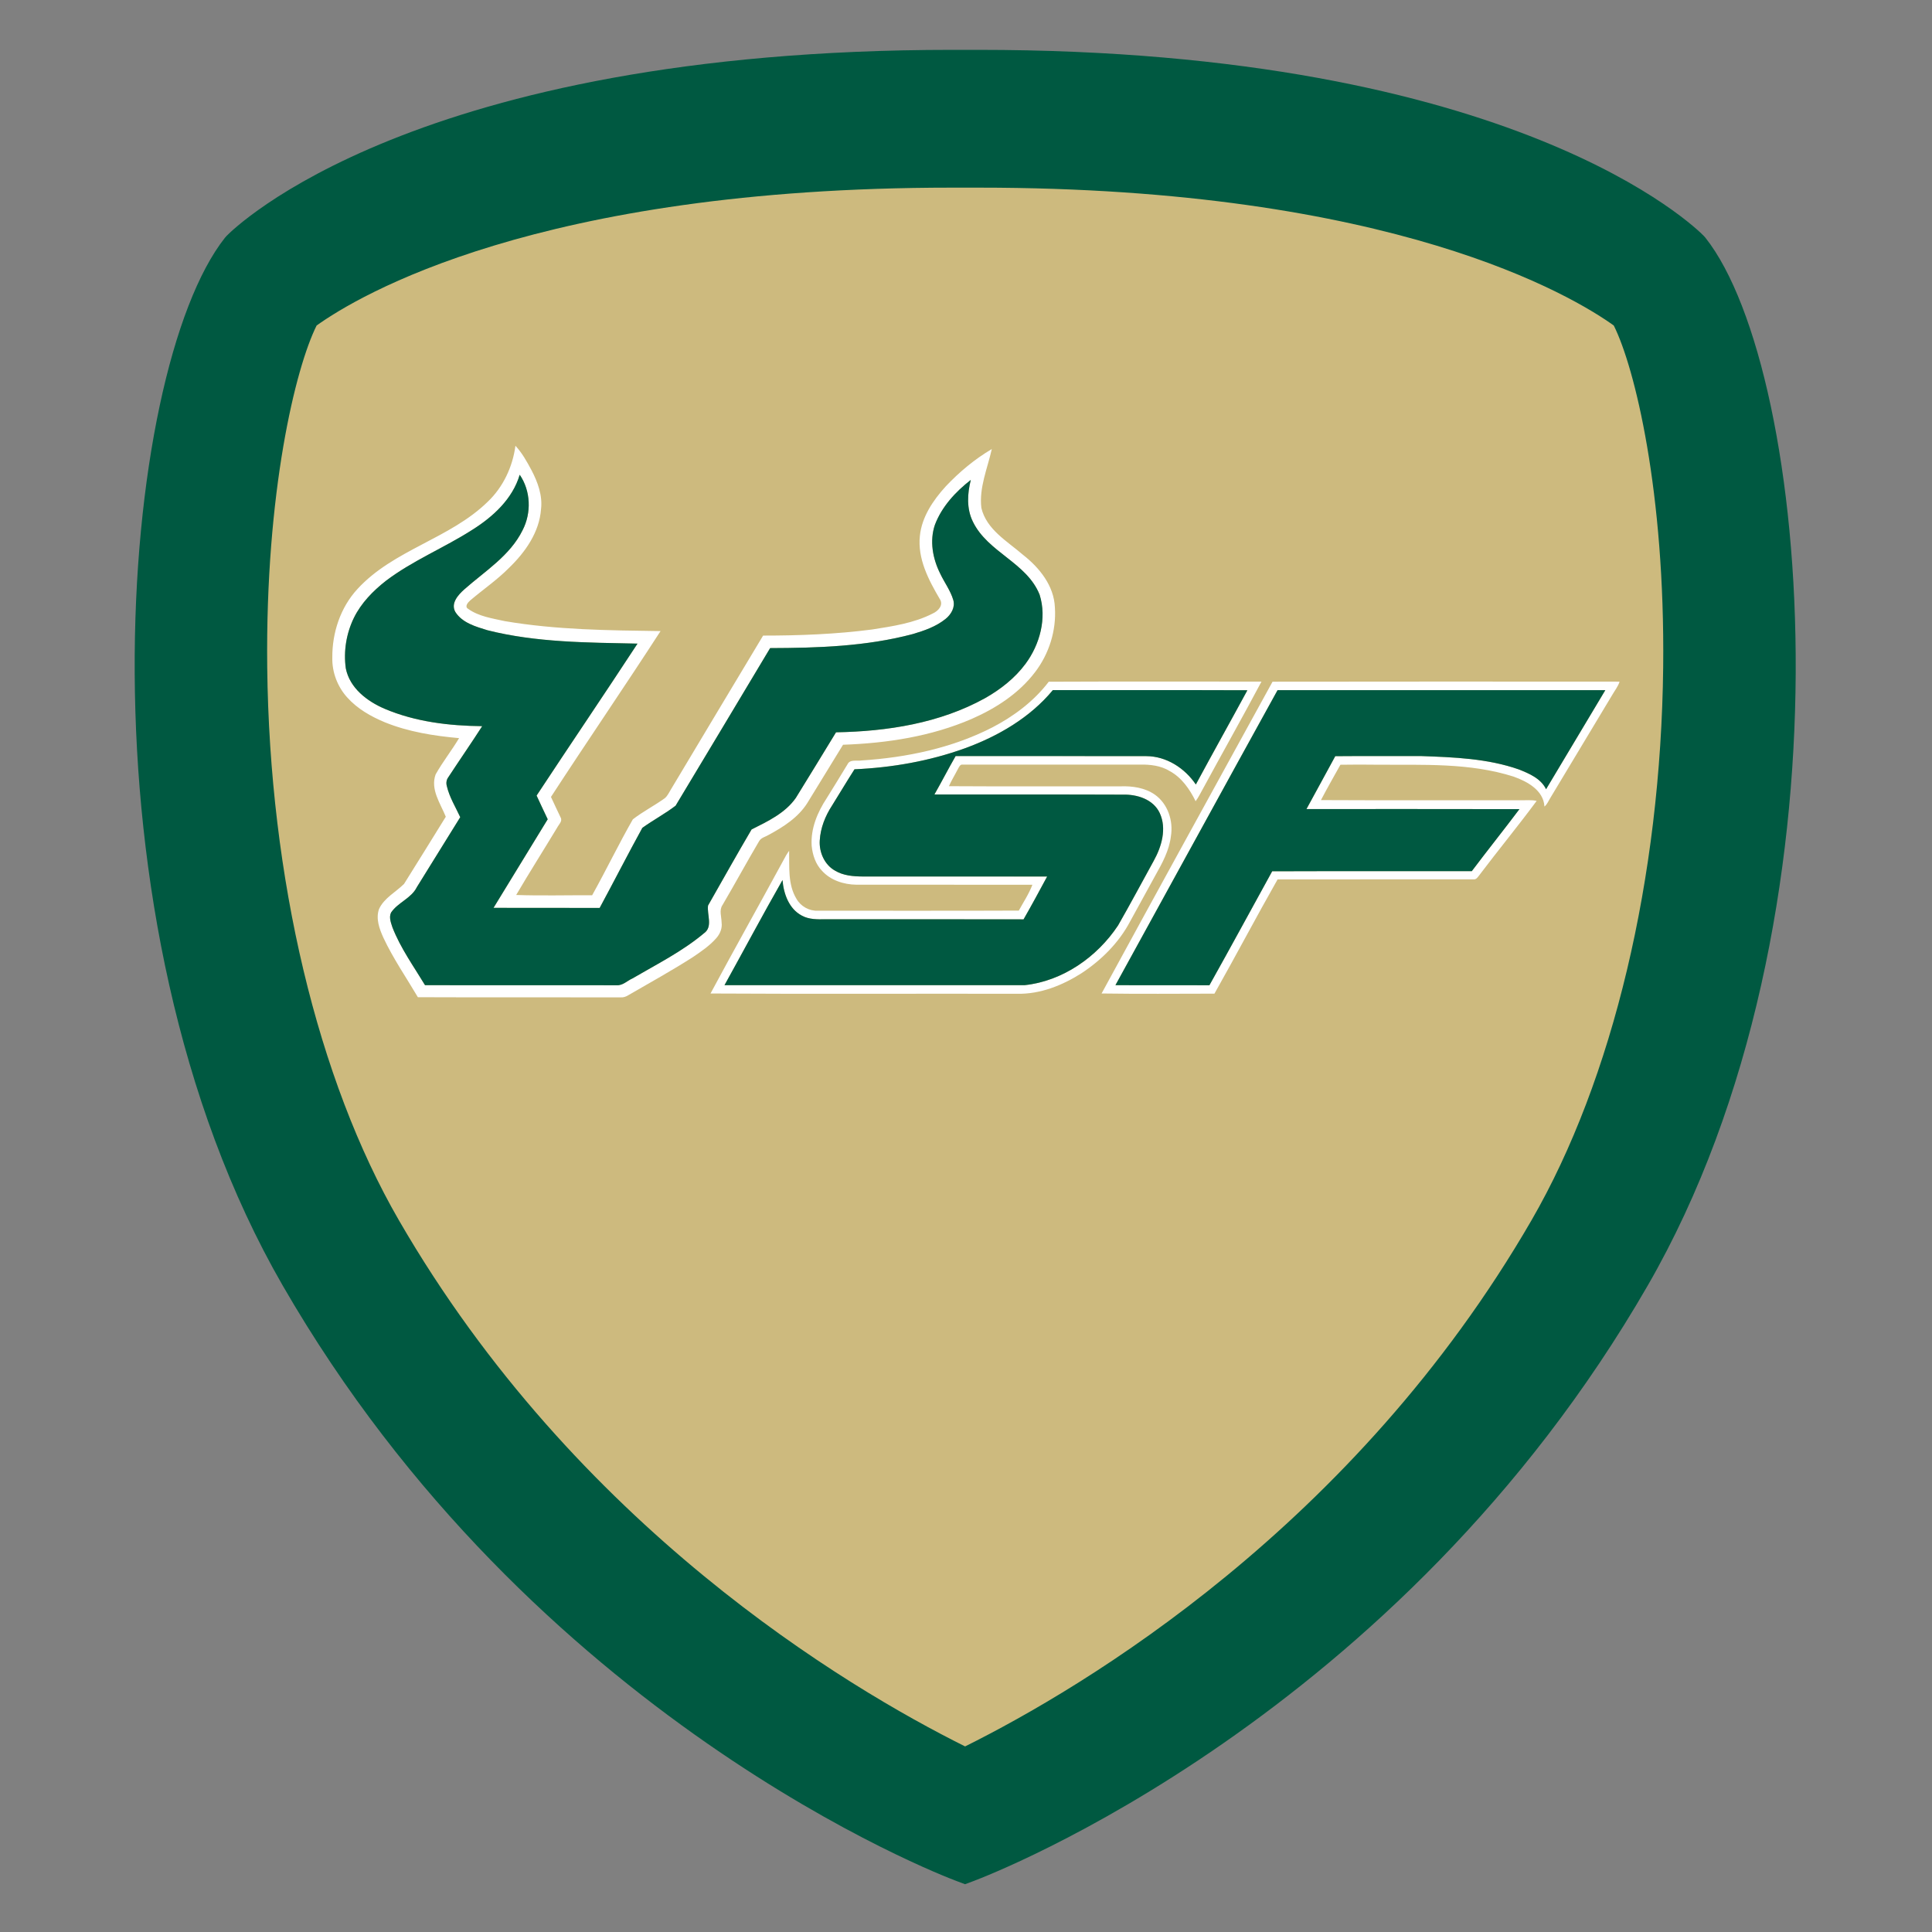
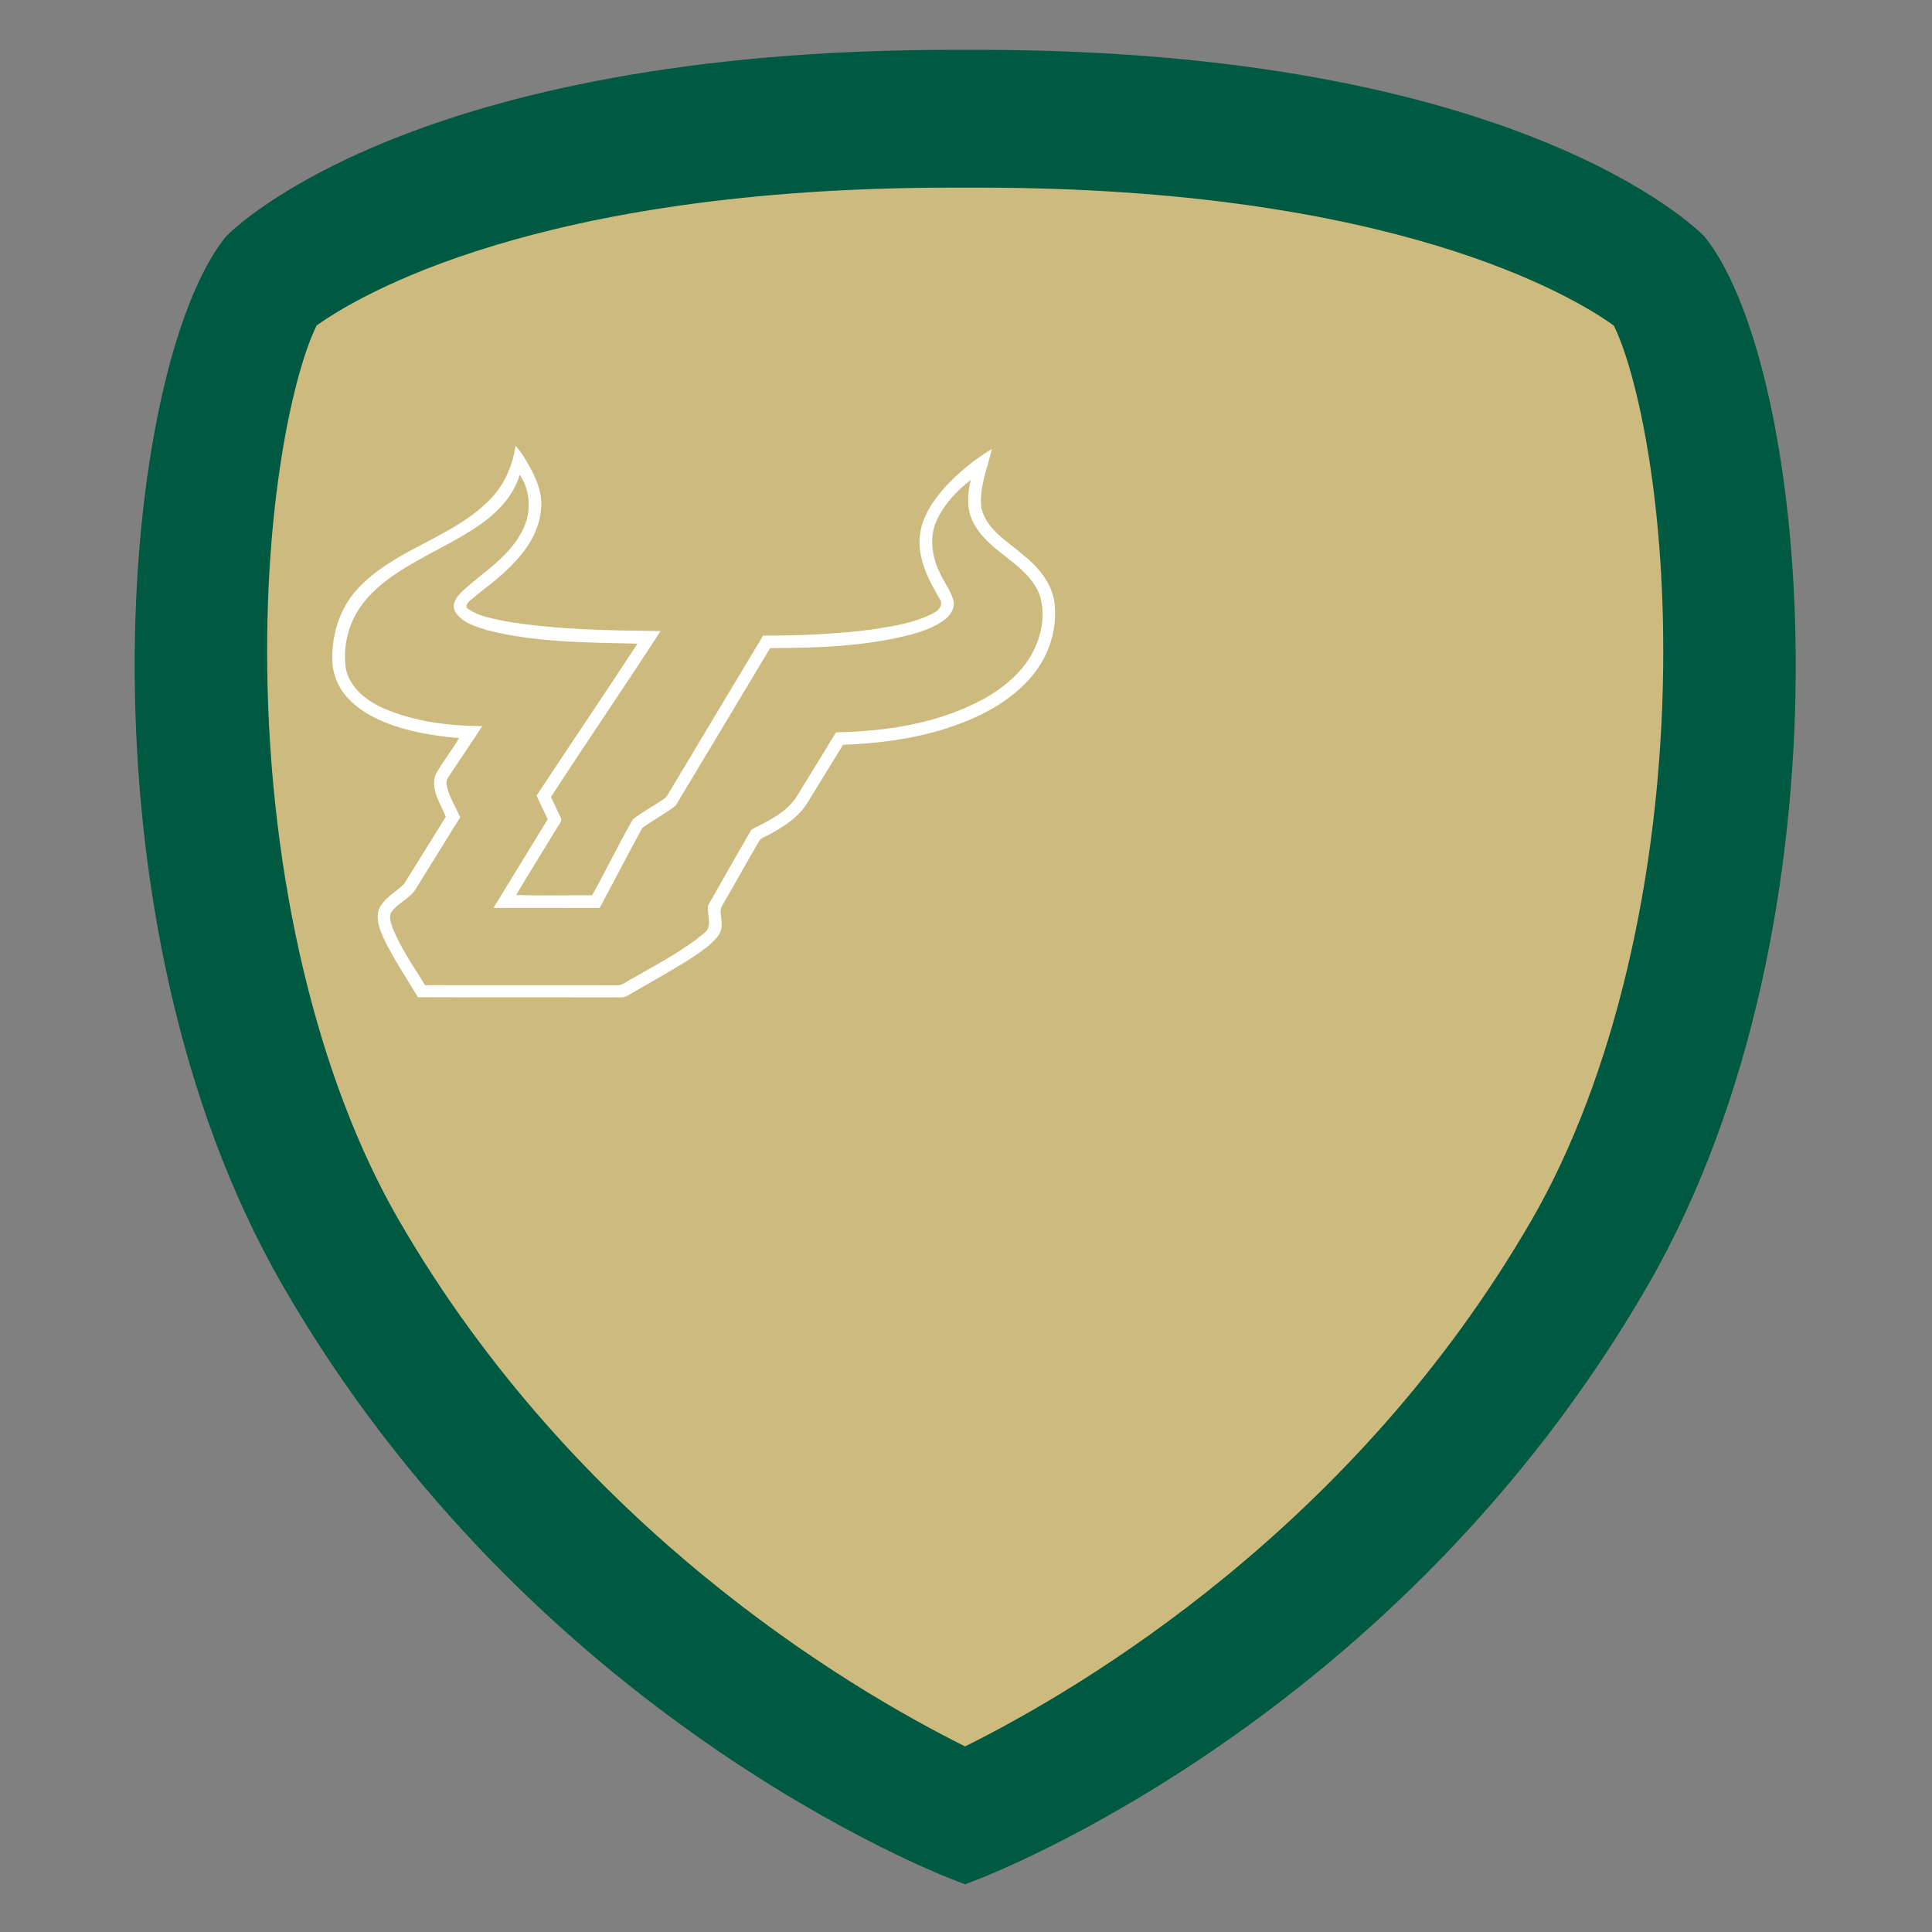
<svg xmlns="http://www.w3.org/2000/svg" xml:space="preserve" width="5.683in" height="5.683in" version="1.1" style="shape-rendering:geometricPrecision; text-rendering:geometricPrecision; image-rendering:optimizeQuality; fill-rule:evenodd; clip-rule:evenodd" viewBox="0 0 5683 5683">
  <rect x="0" y="0" width="5683" height="5683" fill="#808080" stroke="none" />
  <defs>
    <style type="text/css">
   
    .fil0 {fill:none}
    .fil1 {fill:#CDBA7E}
    .fil2 {fill:#005941;fill-rule:nonzero}
    .fil3 {fill:white;fill-rule:nonzero}
   
  </style>
  </defs>
  <g id="Capa_x0020_1">
    <g id="_2327721150704">
-       <rect class="fil0" x="-0" y="-0" width="5683" height="5683" />
      <path class="fil1" d="M4989.63 721.96l-3.5 -3.96c-31.35,-32.14 -77.12,-64.88 -113.87,-89.74 -109.6,-74.15 -232.54,-134.33 -355.04,-183.66 -503.58,-202.76 -1102.17,-262.82 -1640.06,-262.82l-75.98 0c-537.91,0 -1136.58,60.05 -1640.18,262.82 -122.5,49.33 -245.42,109.51 -355.02,183.66 -36.98,25.02 -82.22,57.46 -113.87,89.71l-3.41 3.93c-95.11,120.74 -153.27,331.75 -184.71,479.59 -53.8,253 -74,521.52 -72.6,779.84 3.27,599.37 128.12,1257.96 430.52,1782.32 307,532.32 733.98,985.11 1237.77,1335.38 160.04,111.27 328.65,212.98 502.94,300.39 71.87,36.04 149.07,72.96 224.55,101.19l11.57 4.32 11.54 -4.32c75.58,-28.29 152.75,-65.12 224.74,-101.19 174.4,-87.4 343.13,-189.1 503.28,-300.38 503.99,-350.18 931.16,-802.94 1238.19,-1335.39 302.4,-524.4 427.24,-1183.01 430.47,-1782.42 1.39,-258.31 -18.83,-526.82 -72.65,-779.8 -31.44,-147.79 -89.59,-358.73 -184.68,-479.46z" />
      <path class="fil2" d="M5016.64 699.44l-4.69 -5.33c-21.67,-22.33 -550.97,-547.49 -2134.78,-547.49l-75.98 0c-1584.06,0 -2113.13,525.15 -2134.91,547.49l-4.65 5.33c-310.03,392.03 -454.31,1999.59 169.83,3081.76 734.54,1273.7 1932.72,1733.35 1983.41,1752.32l23.89 8.93 23.85 -8.93c50.74,-18.96 1249.74,-478.62 1984.34,-1752.32 624.03,-1082.4 479.75,-2689.85 169.7,-3081.76zm-2177.79 4437.66c-350.03,-174.42 -1144.69,-647.21 -1665.64,-1547.98 -239.22,-413.78 -380.3,-1006.67 -387.19,-1626.71 -5.65,-515.51 83.36,-880.82 145.32,-1004.91 120.53,-86.33 648.77,-405.54 1867.29,-405.54l81.1 0c1218.41,0 1746.75,319.21 1867.2,405.54 62.06,124.09 150.98,489.45 145.34,1004.91 -6.84,620.04 -147.97,1212.93 -387.14,1626.71 -521.08,900.96 -1316.11,1373.69 -1666.28,1547.98z" />
      <path class="fil3" d="M1516.2 1311.27c19.65,21.13 33.88,46.83 47.39,72.17 18.24,34.87 32.6,74.03 27.87,114.03 -4.86,68.18 -46.61,127.02 -94.29,173.06 -35.14,35.5 -76.52,63.68 -114.42,95.95 -6.55,5.76 -16.87,17.93 -5.7,24.46 31.31,22.39 70.87,27.93 107.61,36.1 151.28,25.79 305.31,27.24 458.35,29.31 -105.89,163.56 -216.1,324.48 -322.34,487.82 9.09,20.28 19.03,40.16 28.37,60.35 6.36,11.19 -5.67,20.88 -10.35,30.31 -39.9,66.04 -81.31,131.3 -120.34,197.78 74.48,2.55 148.99,0.44 223.47,0.82 41.09,-73.75 77.83,-150.07 119.68,-223.28 29.75,-23.18 63.92,-40.38 94.48,-62.58 8.09,-6.98 12.26,-17.23 17.93,-26.1 89.9,-150.85 180.59,-301.21 270.8,-451.87 107.17,0 214.63,-4.09 320.99,-17.99 60.56,-9.56 122.88,-18.68 178.05,-47.02 16.21,-7.33 32.89,-25 20.28,-43.18 -32.82,-55.98 -65.39,-117.96 -58.18,-185.2 5.8,-56.07 38.93,-104.59 75.83,-145.26 40.03,-42.49 85.48,-80.38 135.73,-110.07 -12.69,56.98 -37.87,113.78 -30.72,173.19 15.11,63.74 76.27,97.9 122.28,137.8 48.4,37.83 91.54,91.07 94.04,155.23 4.51,67.77 -17.3,136.52 -58.53,190.23 -47.49,62.43 -115.1,106.26 -186.13,137.33 -119.18,51.67 -249.52,71.52 -378.54,76.04 -35.02,57.2 -69.97,114.47 -105.17,171.55 -26.8,42.49 -70.41,70.26 -113.63,93.59 -9.56,5.75 -22.26,8.11 -28.09,18.52 -36.67,62.11 -71.09,125.54 -107.64,187.74 -10.47,15.28 -2.92,34.28 -2.7,51.26 2.38,16.45 -4.11,32.8 -14.7,45.16 -19.91,23.21 -45.55,40.35 -70.59,57.36 -61.91,39.65 -126.3,75.13 -189.87,111.95 -6.33,3.93 -13.51,6.41 -21.04,5.94 -199.05,-0.5 -398.13,0.38 -597.19,-0.47 -34.23,-58.11 -72.85,-113.91 -101.47,-175.13 -11.79,-25.98 -22.76,-56.01 -12.79,-84.31 15.14,-32.67 49.22,-49.5 73.63,-73.9 41.35,-65.51 81.78,-131.7 122.75,-197.5 -15.8,-39.18 -46.02,-80.72 -29.87,-124.63 20.75,-36.86 47.24,-70.26 68.96,-106.58 -74.17,-6.67 -148.83,-18.4 -218.24,-46.57 -41.28,-17.17 -81.37,-39.94 -111.37,-73.75 -28.28,-31.54 -44.26,-73.9 -43.29,-116.36 -0.63,-73.18 23.85,-147.61 73.79,-201.8 106.26,-115.95 271.87,-147.77 383.46,-256.93 45.39,-43.27 73.17,-102.65 81.41,-164.6zm-125.52 246.27c-83.48,53.78 -176.92,91.07 -256.26,151.52 -37.52,29.53 -71.94,64.72 -93.29,108.02 -22.41,45.72 -31.03,98.5 -23.95,148.94 11.44,57.9 62.76,96.83 114.01,118.78 90.31,38.43 189.8,50.26 287.2,51.23 -32.67,50.76 -67.08,100.38 -100.15,150.89 -5.3,7.43 -6.33,16.92 -3.82,25.6 7.58,32.52 25.55,61.2 39.37,91.23 -42.41,68.65 -85.11,137.15 -127.61,205.76 -16.33,33.05 -55.67,44.81 -75.86,74.81 -6.83,14.09 -0.25,30 4.14,43.81 23.73,60.88 62.26,114.19 95.76,169.79 187.83,0.28 375.69,-0.09 563.55,0.19 18.03,1.29 31.35,-13.4 46.9,-20.22 71.28,-41.6 146.04,-79.09 209.61,-132.33 27.74,-19.06 8.75,-55.04 12.44,-81.95 42.48,-74.69 84.57,-149.72 128.05,-223.78 47.37,-23.78 98.74,-47.86 130.09,-92.65 39.78,-64.15 78.93,-128.69 118.3,-193.09 150.52,-2.64 305.25,-26.63 438.54,-100.51 45.36,-25.79 87.65,-58.74 118.9,-100.98 42.19,-56.89 63.2,-134.28 41.47,-203.21 -37.77,-94.78 -152.72,-124.41 -196.42,-215.07 -18.87,-38.27 -16.21,-82.36 -6.05,-122.65 -44.64,34.69 -85.2,78.31 -105.54,131.99 -16.18,47.23 -6.49,99.88 15.55,143.59 12.29,26.26 30.41,49.87 38.56,77.99 6.08,21.23 -6.68,42.43 -22.79,55.35 -27.96,22.58 -62.57,34.53 -96.55,44.56 -136.48,36.32 -279.02,40.82 -419.48,41.26 -92.63,154.57 -185.1,309.23 -278.07,463.57 -31,23.65 -66.02,42.33 -97.8,65.13 -42.85,77.96 -83.32,157.33 -125.61,235.64 -104.07,-0.54 -208.14,0.09 -312.18,-0.28 52.79,-87.08 106.58,-173.56 159.4,-260.61 -10.97,-23.21 -22.04,-46.32 -32.7,-69.66 98.4,-149.35 198.9,-297.31 296.82,-446.97 -147.48,-3.21 -297.29,-3.05 -441.27,-39.34 -34.23,-10.57 -73.88,-21.51 -94.39,-53.52 -14.73,-25.54 8.12,-50.6 26.21,-66.7 60.75,-53.81 134.41,-98.84 171.43,-174.06 26.36,-51.04 24.23,-115.42 -8.46,-163.12 -20.94,70.66 -77.65,122.9 -138.05,161.07z" />
-       <path class="fil3" d="M3084.89 2005.32c208.55,-0.98 417.16,-0.22 625.74,-0.38 -56.02,105.38 -114.73,209.44 -171.69,314.35 -7.27,12.52 -13.2,25.91 -22.04,37.45 -17.3,-35.28 -41,-69.53 -76.24,-88.68 -26.17,-16.1 -57.71,-19.56 -87.8,-19 -173.54,0.19 -347.07,-0.03 -520.61,0.09 -8.43,-1.51 -11.22,7.48 -14.7,13.15 -8.53,16.89 -18.65,32.96 -26.33,50.28 168.39,1.07 336.82,0.22 505.25,0.44 34.61,-1.16 71.16,4.09 100.24,24.22 38.4,26.92 55.02,77.27 47.49,122.68 -4.98,41.7 -25.36,79.15 -45.7,115.13 -24.95,45.13 -49.59,90.48 -74.42,135.67 -32.94,62.39 -84.45,113.59 -142.97,152.08 -56.24,35.79 -121.22,61.76 -188.74,60.41 -300.77,-0.63 -601.61,0.97 -902.38,-0.82 70.41,-131.23 143.44,-261.05 214.48,-391.96 5.02,-9.59 10.25,-19.09 16.74,-27.77 0.97,47.24 -4.14,98.34 21.25,140.7 12.57,22.61 37.8,36.73 63.6,35.57 196.92,-0.28 393.87,0.54 590.76,-0.41 13.67,-25.09 29.94,-49.19 39.94,-76.04 -172.59,-0.25 -345.16,0.03 -517.72,-0.13 -37.05,-0.41 -75.83,-12.89 -101.22,-41.01 -18.75,-19.44 -27.62,-46.54 -30.25,-72.99 -3.48,-50.63 17.09,-99.53 44.51,-140.95 20.25,-33.08 41,-65.88 60.85,-99.19 7.37,-15.69 27.9,-8.81 41.66,-11.35 132.04,-8.56 265.01,-36.2 383.56,-96.8 63.79,-32.99 122.91,-77.23 166.74,-134.75zm12.1 24.69c-67.24,81.2 -161.19,135.61 -259.11,171.27 -104.01,37.52 -214.1,56.73 -324.37,61.64 -22.48,35.13 -43.79,70.98 -65.86,106.39 -20.06,30.69 -34.3,66.2 -36.3,103.12 -2.16,34.53 13.95,71.32 44.8,88.56 24.55,14.81 53.76,17.07 81.75,17.3 180.75,0.06 361.52,-0.06 542.3,0.06 -22.79,42.17 -45.48,84.44 -69.37,125.98 -194.22,-0.54 -388.45,-0.09 -582.67,-0.22 -23.51,0.28 -48.46,0.98 -69.68,-10.85 -37.65,-19.81 -53.51,-64.28 -56.68,-104.5 -58.37,102.17 -113.6,206.24 -170.65,309.17 294.35,0.16 588.72,0.19 883.1,-0.03 111.75,-12.02 212.97,-82.83 274.5,-175.57 35.98,-62.8 70.03,-126.7 104.92,-190.13 23.23,-41.76 38.84,-94.72 17.78,-140.41 -18.84,-40.72 -66.9,-55.54 -108.59,-54.31 -184.76,-0.82 -369.52,-0.06 -554.27,-0.41 21.35,-37.36 40.94,-75.76 62.41,-113.06 186.95,0.13 373.87,-0.25 560.82,0.19 59.34,0.25 113.07,35.13 145.8,83.37 49.91,-92.74 101.44,-184.57 151.59,-277.19 -190.72,-0.76 -381.46,-0.03 -572.2,-0.35z" />
-       <path class="fil3" d="M3743.23 2005.2c340.24,-0.63 680.51,-0.28 1020.78,-0.16 -4.61,14.75 -14.67,26.8 -22.16,40.06 -60.06,100.19 -120.44,200.17 -180.53,300.33 -5.96,9.12 -9.69,20.03 -18.31,27.07 -2.72,-47.96 -50.47,-73.74 -90.43,-87.96 -129.15,-41.41 -266.89,-34.09 -400.61,-35.13 -36.36,-0.41 -72.78,-0.63 -109.15,0.09 -19.25,34.56 -38.93,68.93 -57.24,104 195.44,1.04 390.93,0.13 586.37,0.44 16.05,0.44 32.32,-1.6 48.18,1.86 -54.8,74.12 -113.51,145.41 -169.08,219.03 -4.33,5.54 -8.81,12.99 -16.99,11.76 -192,0.19 -384,-0.09 -576,0.16 -63.2,111.26 -122.85,224.66 -185.76,336.11 -110.65,0.16 -221.37,1.13 -332,-0.5 166.58,-306.27 335.16,-611.5 502.93,-917.18zm14.76 24.87c-159.62,288.85 -317.7,578.64 -476.88,867.74 92.1,0.6 184.22,-0.19 276.35,0.41 62.35,-111.33 123.1,-223.59 184.66,-335.36 195.7,-0.72 391.43,-0.03 587.16,-0.35 46.08,-61.29 94.07,-121.11 140.12,-182.43 -208.8,-0.57 -417.63,-0.09 -626.43,-0.25 28.15,-51.89 56.71,-103.56 84.73,-155.54 84.23,-0.79 168.46,-0.03 252.69,-0.35 96.48,3.46 195.1,7.07 287.17,39.28 30.63,12.11 65.01,26.76 80.25,58.24 58.21,-97.02 116.26,-194.16 174.22,-291.33 -321.37,-0.19 -642.7,-0.03 -964.04,-0.06z" />
-       <path class="fil2" d="M1390.69 1557.54c60.41,-38.18 117.11,-90.41 138.06,-161.08 32.69,47.71 34.83,112.08 8.46,163.12 -37.02,75.22 -110.69,120.25 -171.44,174.07 -18.08,16.1 -40.94,41.17 -26.2,66.7 20.5,32.02 60.15,42.96 94.38,53.53 143.98,36.29 293.79,36.13 441.27,39.34 -97.93,149.66 -198.43,297.63 -296.82,446.97 10.65,23.33 21.72,46.45 32.69,69.66 -52.82,87.05 -106.61,173.52 -159.4,260.61 104.04,0.38 208.11,-0.25 312.19,0.29 42.28,-78.31 82.76,-157.69 125.6,-235.65 31.79,-22.8 66.8,-41.47 97.8,-65.13 92.97,-154.34 185.45,-309.01 278.07,-463.57 140.47,-0.44 283,-4.94 419.49,-41.26 33.98,-10.03 68.59,-21.98 96.55,-44.56 16.11,-12.92 28.87,-34.11 22.78,-55.35 -8.15,-28.11 -26.27,-51.73 -38.55,-77.98 -22.04,-43.72 -31.73,-96.36 -15.55,-143.59 20.34,-53.69 60.91,-97.3 105.54,-131.99 -10.15,40.29 -12.82,84.38 6.05,122.66 43.69,90.66 158.65,120.28 196.42,215.06 21.72,68.94 0.72,146.33 -41.48,203.22 -31.25,42.24 -73.53,75.19 -118.89,100.98 -133.29,73.87 -288.01,97.87 -438.54,100.5 -39.37,64.41 -78.52,128.93 -118.3,193.09 -31.35,44.78 -82.72,68.87 -130.09,92.65 -43.48,74.06 -85.57,149.09 -128.05,223.78 -3.7,26.92 15.3,62.89 -12.44,81.96 -63.57,53.24 -138.33,90.72 -209.61,132.33 -15.55,6.83 -28.87,21.52 -46.89,20.22 -187.86,-0.29 -375.72,0.09 -563.56,-0.19 -33.51,-55.6 -72.03,-108.9 -95.76,-169.79 -4.39,-13.8 -10.98,-29.72 -4.14,-43.81 20.19,-30 59.53,-41.76 75.86,-74.81 42.51,-68.61 85.2,-137.11 127.61,-205.77 -13.82,-30.04 -31.78,-58.71 -39.37,-91.23 -2.51,-8.68 -1.47,-18.18 3.83,-25.6 33.07,-50.5 67.48,-100.12 100.15,-150.89 -97.4,-0.97 -196.89,-12.8 -287.2,-51.23 -51.26,-21.94 -102.57,-60.88 -114.01,-118.78 -7.08,-50.44 1.54,-103.21 23.95,-148.93 21.35,-43.3 55.76,-78.5 93.28,-108.03 79.34,-60.44 172.78,-97.74 256.26,-151.52zm2367.3 472.54c321.34,0.03 642.68,-0.13 964.04,0.06 -57.96,97.17 -116.02,194.32 -174.23,291.33 -15.23,-31.48 -49.62,-46.13 -80.24,-58.24 -92.07,-32.2 -190.69,-35.81 -287.17,-39.28 -84.23,0.32 -168.46,-0.44 -252.69,0.35 -28.03,51.98 -56.59,103.65 -84.73,155.54 208.8,0.16 417.63,-0.32 626.44,0.26 -46.06,61.32 -94.04,121.14 -140.13,182.43 -195.72,0.31 -391.46,-0.37 -587.15,0.35 -61.56,111.77 -122.31,224.03 -184.67,335.36 -92.12,-0.6 -184.26,0.19 -276.35,-0.41 159.17,-289.1 317.26,-578.89 476.87,-867.74zm-661.01 -0.07c190.75,0.31 381.5,-0.41 572.2,0.35 -50.15,92.61 -101.69,184.44 -151.59,277.18 -32.73,-48.24 -86.45,-83.11 -145.8,-83.37 -186.95,-0.44 -373.87,-0.06 -560.82,-0.19 -21.47,37.3 -41.07,75.7 -62.41,113.06 184.76,0.35 369.52,-0.41 554.27,0.41 41.69,-1.23 89.75,13.59 108.59,54.31 21.07,45.69 5.46,98.65 -17.78,140.41 -34.89,63.44 -68.93,127.33 -104.92,190.13 -61.53,92.74 -162.75,163.56 -274.5,175.57 -294.37,0.22 -588.75,0.19 -883.1,0.03 57.06,-102.93 112.28,-206.99 170.66,-309.16 3.16,40.22 19.02,84.69 56.67,104.5 21.22,11.82 46.18,11.13 69.69,10.85 194.22,0.12 388.44,-0.31 582.67,0.21 23.89,-41.54 46.58,-83.8 69.37,-125.98 -180.78,-0.13 -361.55,0 -542.3,-0.07 -27.99,-0.22 -57.21,-2.48 -81.75,-17.29 -30.84,-17.24 -46.95,-54.04 -44.79,-88.56 2,-36.92 16.24,-72.43 36.3,-103.11 22.06,-35.42 43.38,-71.26 65.86,-106.39 110.28,-4.91 220.36,-24.12 324.37,-61.64 97.93,-35.66 191.88,-90.07 259.11,-171.26z" />
    </g>
  </g>
</svg>